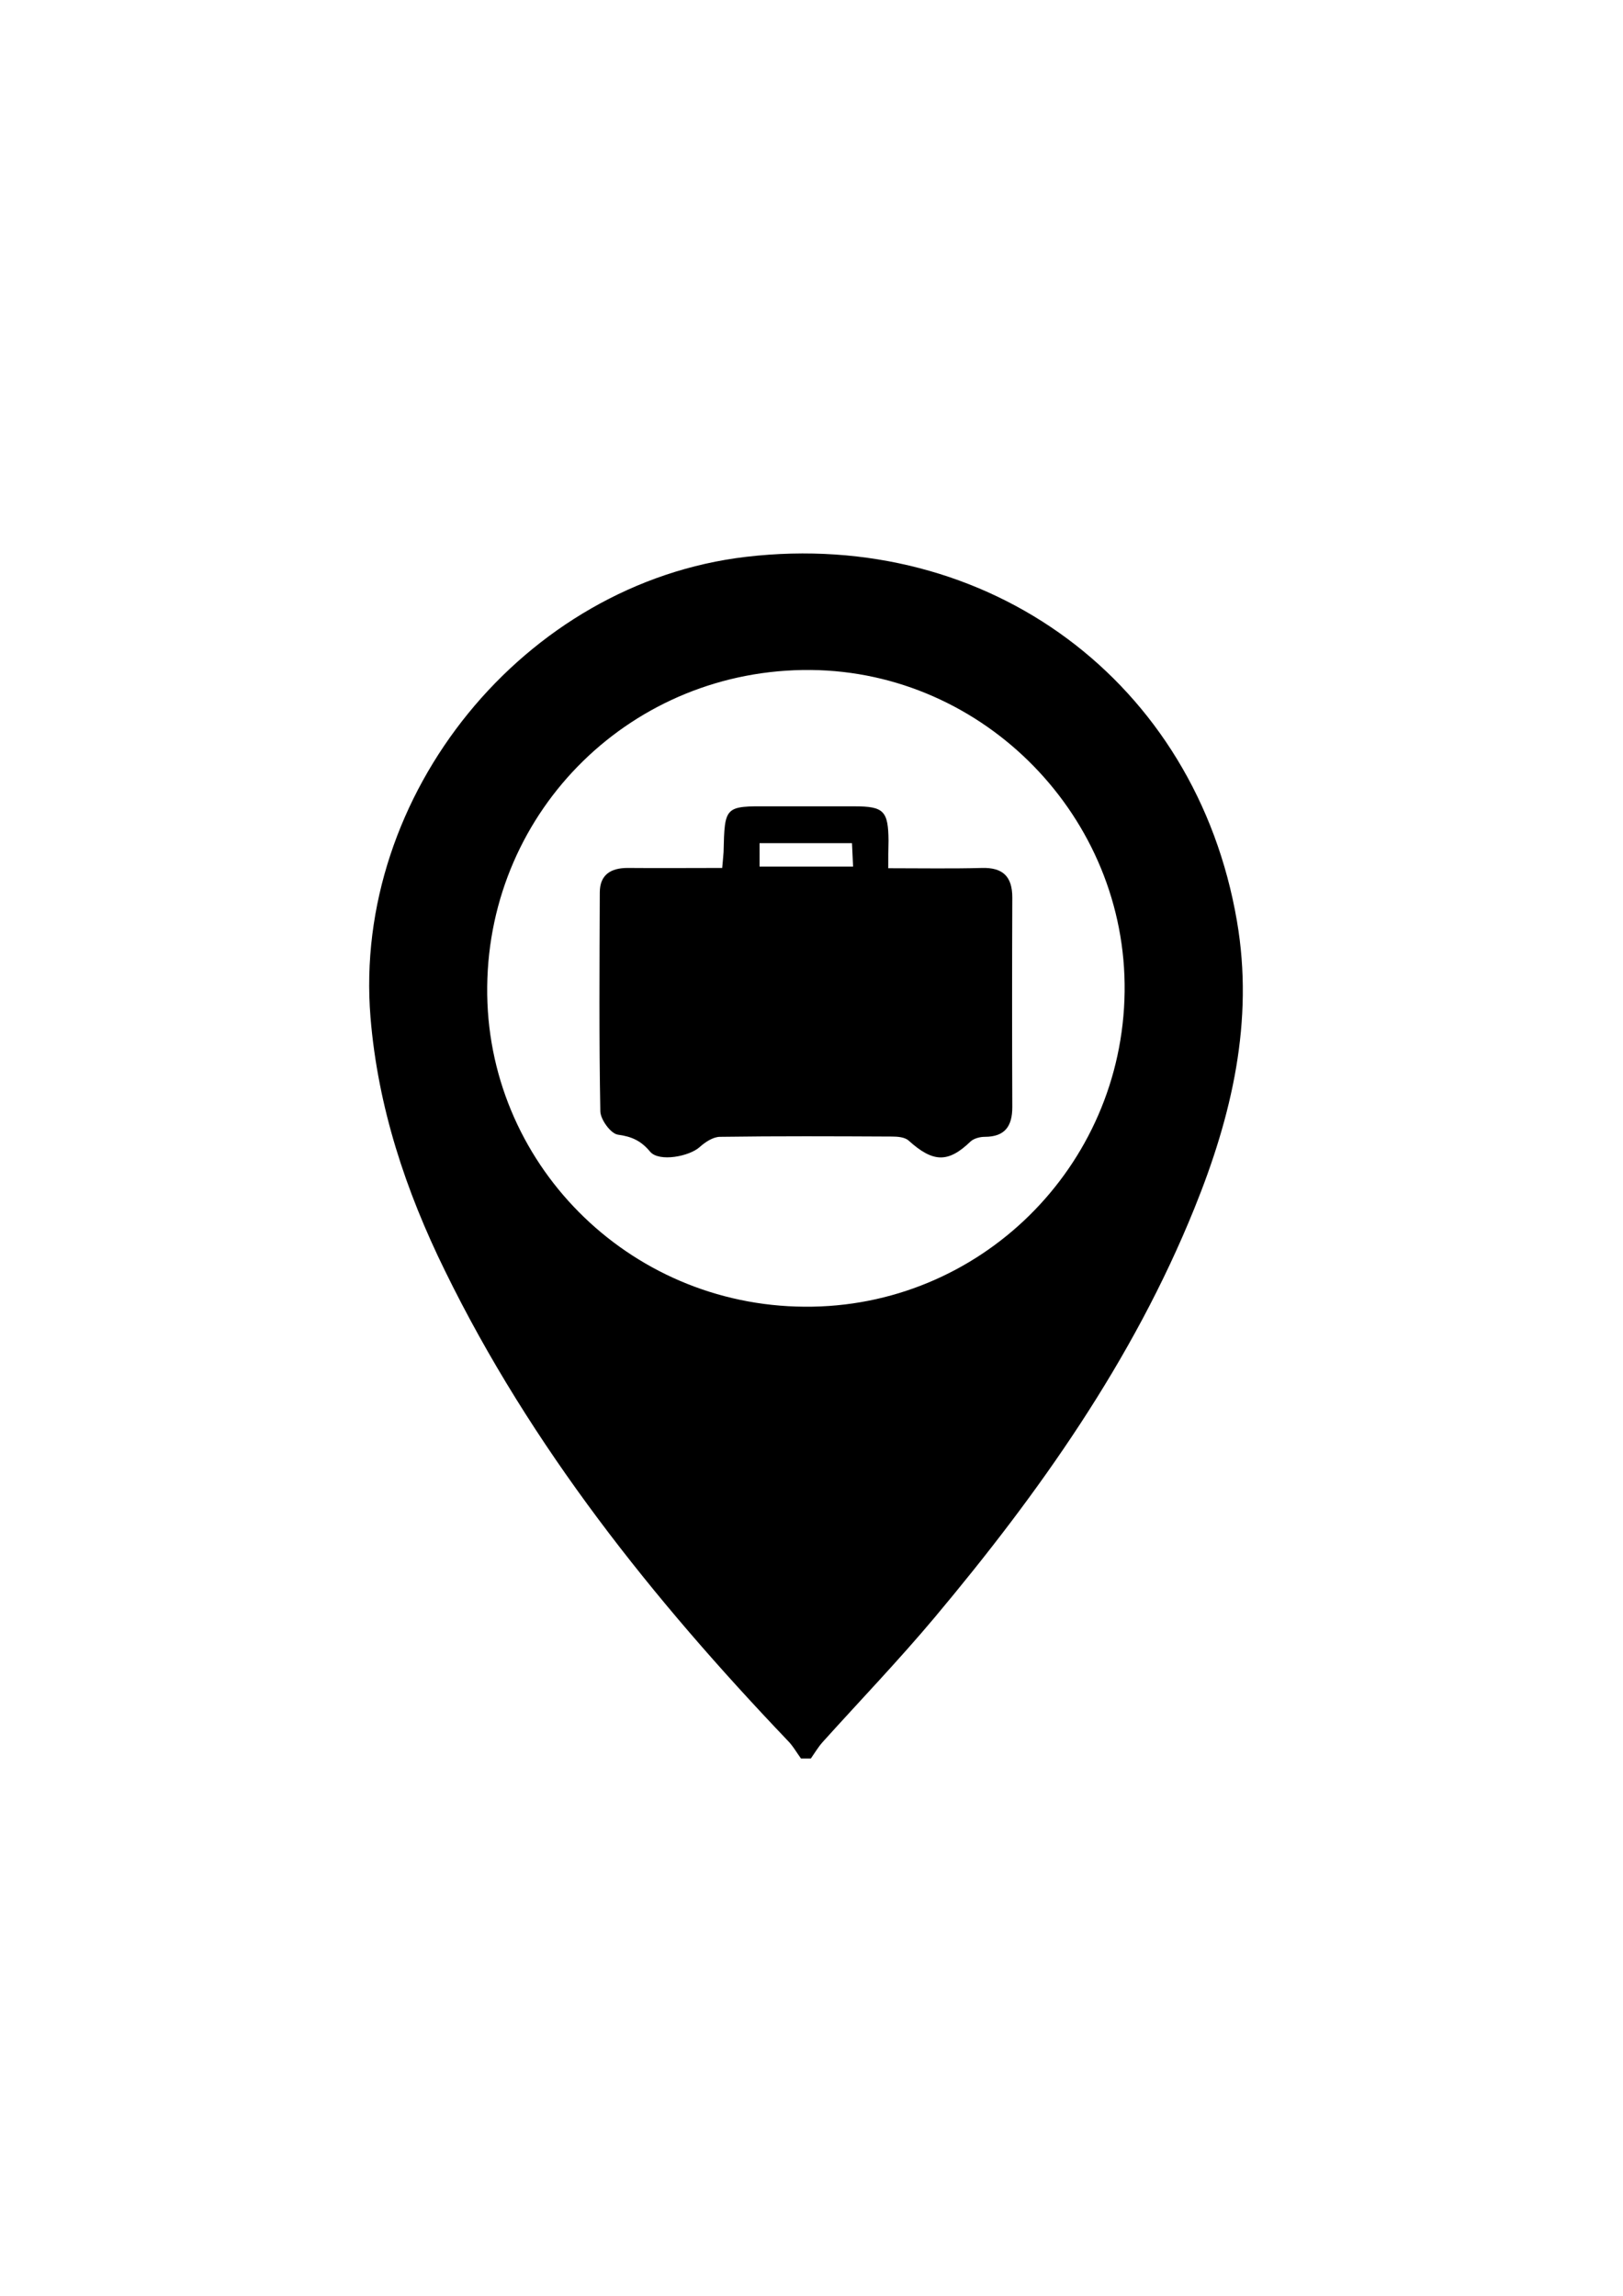
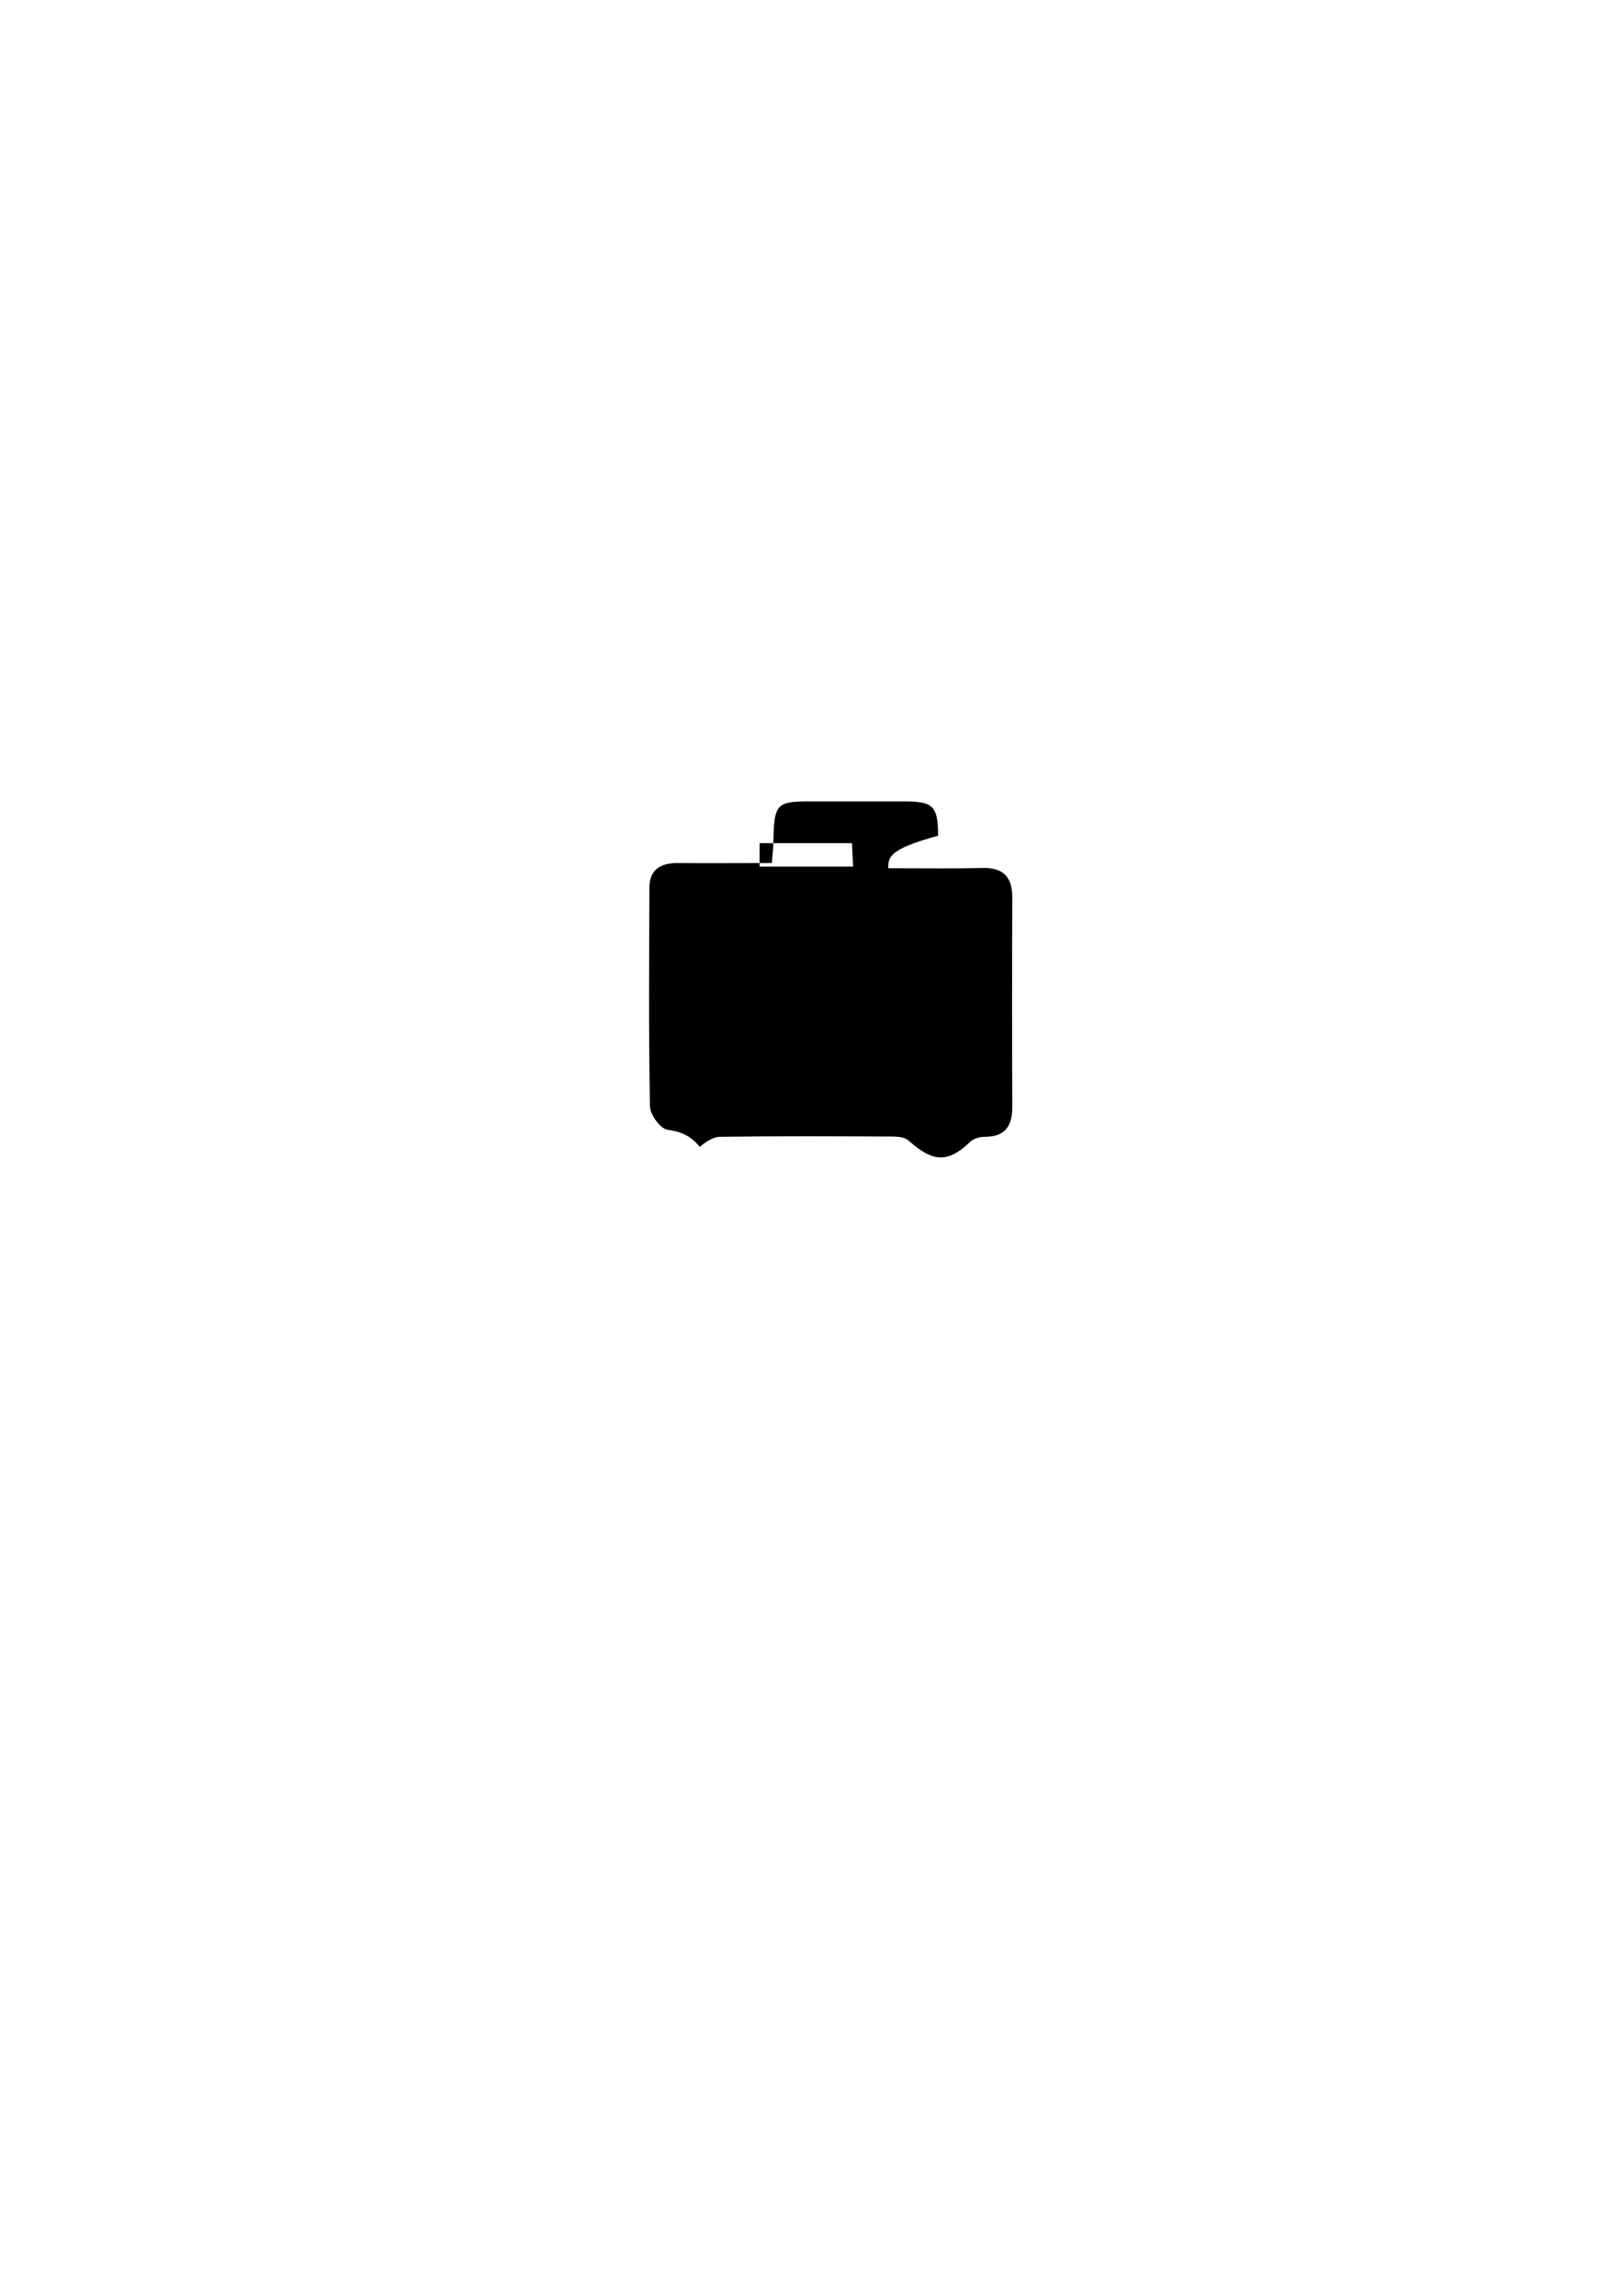
<svg xmlns="http://www.w3.org/2000/svg" version="1.1" id="Layer_1" x="0px" y="0px" viewBox="0 0 595.3 841.9" style="enable-background:new 0 0 595.3 841.9;" xml:space="preserve">
  <g>
    <g>
-       <path d="M293.8,644.9c-1.6-2.2-3-4.7-4.9-6.6c-49.5-51.9-94-107.5-125.7-172.3c-14.4-29.3-24.6-60-27.3-92.9    c-6.7-81.7,56.4-159.4,137.8-168.9c88.9-10.4,165,45.8,180,133.6c6.3,36.6-1.9,71.5-15.6,105.3c-22.6,55.9-57,104.4-95.4,150.2    c-13.1,15.6-27.3,30.4-41,45.6c-1.6,1.8-2.9,4-4.3,6C296.2,644.9,295,644.9,293.8,644.9z M295.1,479.2    c64.1,0.5,116.6-51.2,117.4-115.5c0.8-63.9-51.4-117.4-115.1-118c-65.2-0.6-118,51-118.7,116.1C178,426.1,230.2,478.8,295.1,479.2    z" />
-       <path d="M325.8,318.4c12.1,0,23.3,0.2,34.4-0.1c7.6-0.2,11.1,3.1,11.1,10.8c-0.1,25.6-0.1,51.2,0,76.9c0,6.9-2.6,10.9-10.1,10.9    c-1.8,0-4,0.6-5.2,1.7c-8.2,7.9-13.7,7.8-22.7-0.3c-1.4-1.3-4.1-1.5-6.2-1.5c-21-0.1-42-0.2-63,0.1c-2.5,0-5.4,1.9-7.4,3.7    c-3.8,3.5-14.9,5.6-18.2,1.8c-3.4-4.1-6.8-5.6-11.9-6.3c-2.6-0.4-6.3-5.5-6.4-8.5c-0.5-26.8-0.3-53.5-0.2-80.3c0-6.4,3.9-9,10.2-9    c11.4,0.1,22.9,0,34.7,0c0.2-2.5,0.4-4.1,0.5-5.8c0.4-16.9,0.4-16.9,16.9-16.8c10.4,0,20.7,0,31.1,0c10.8,0,12.4,1.7,12.5,12.6    C325.8,311.4,325.8,314.5,325.8,318.4z M278.6,317.8c11.8,0,22.9,0,34.3,0c-0.1-3.1-0.3-5.7-0.4-8.6c-11.4,0-22.5,0-33.9,0    C278.6,312.2,278.6,314.8,278.6,317.8z" />
+       <path d="M325.8,318.4c12.1,0,23.3,0.2,34.4-0.1c7.6-0.2,11.1,3.1,11.1,10.8c-0.1,25.6-0.1,51.2,0,76.9c0,6.9-2.6,10.9-10.1,10.9    c-1.8,0-4,0.6-5.2,1.7c-8.2,7.9-13.7,7.8-22.7-0.3c-1.4-1.3-4.1-1.5-6.2-1.5c-21-0.1-42-0.2-63,0.1c-2.5,0-5.4,1.9-7.4,3.7    c-3.4-4.1-6.8-5.6-11.9-6.3c-2.6-0.4-6.3-5.5-6.4-8.5c-0.5-26.8-0.3-53.5-0.2-80.3c0-6.4,3.9-9,10.2-9    c11.4,0.1,22.9,0,34.7,0c0.2-2.5,0.4-4.1,0.5-5.8c0.4-16.9,0.4-16.9,16.9-16.8c10.4,0,20.7,0,31.1,0c10.8,0,12.4,1.7,12.5,12.6    C325.8,311.4,325.8,314.5,325.8,318.4z M278.6,317.8c11.8,0,22.9,0,34.3,0c-0.1-3.1-0.3-5.7-0.4-8.6c-11.4,0-22.5,0-33.9,0    C278.6,312.2,278.6,314.8,278.6,317.8z" />
    </g>
  </g>
</svg>